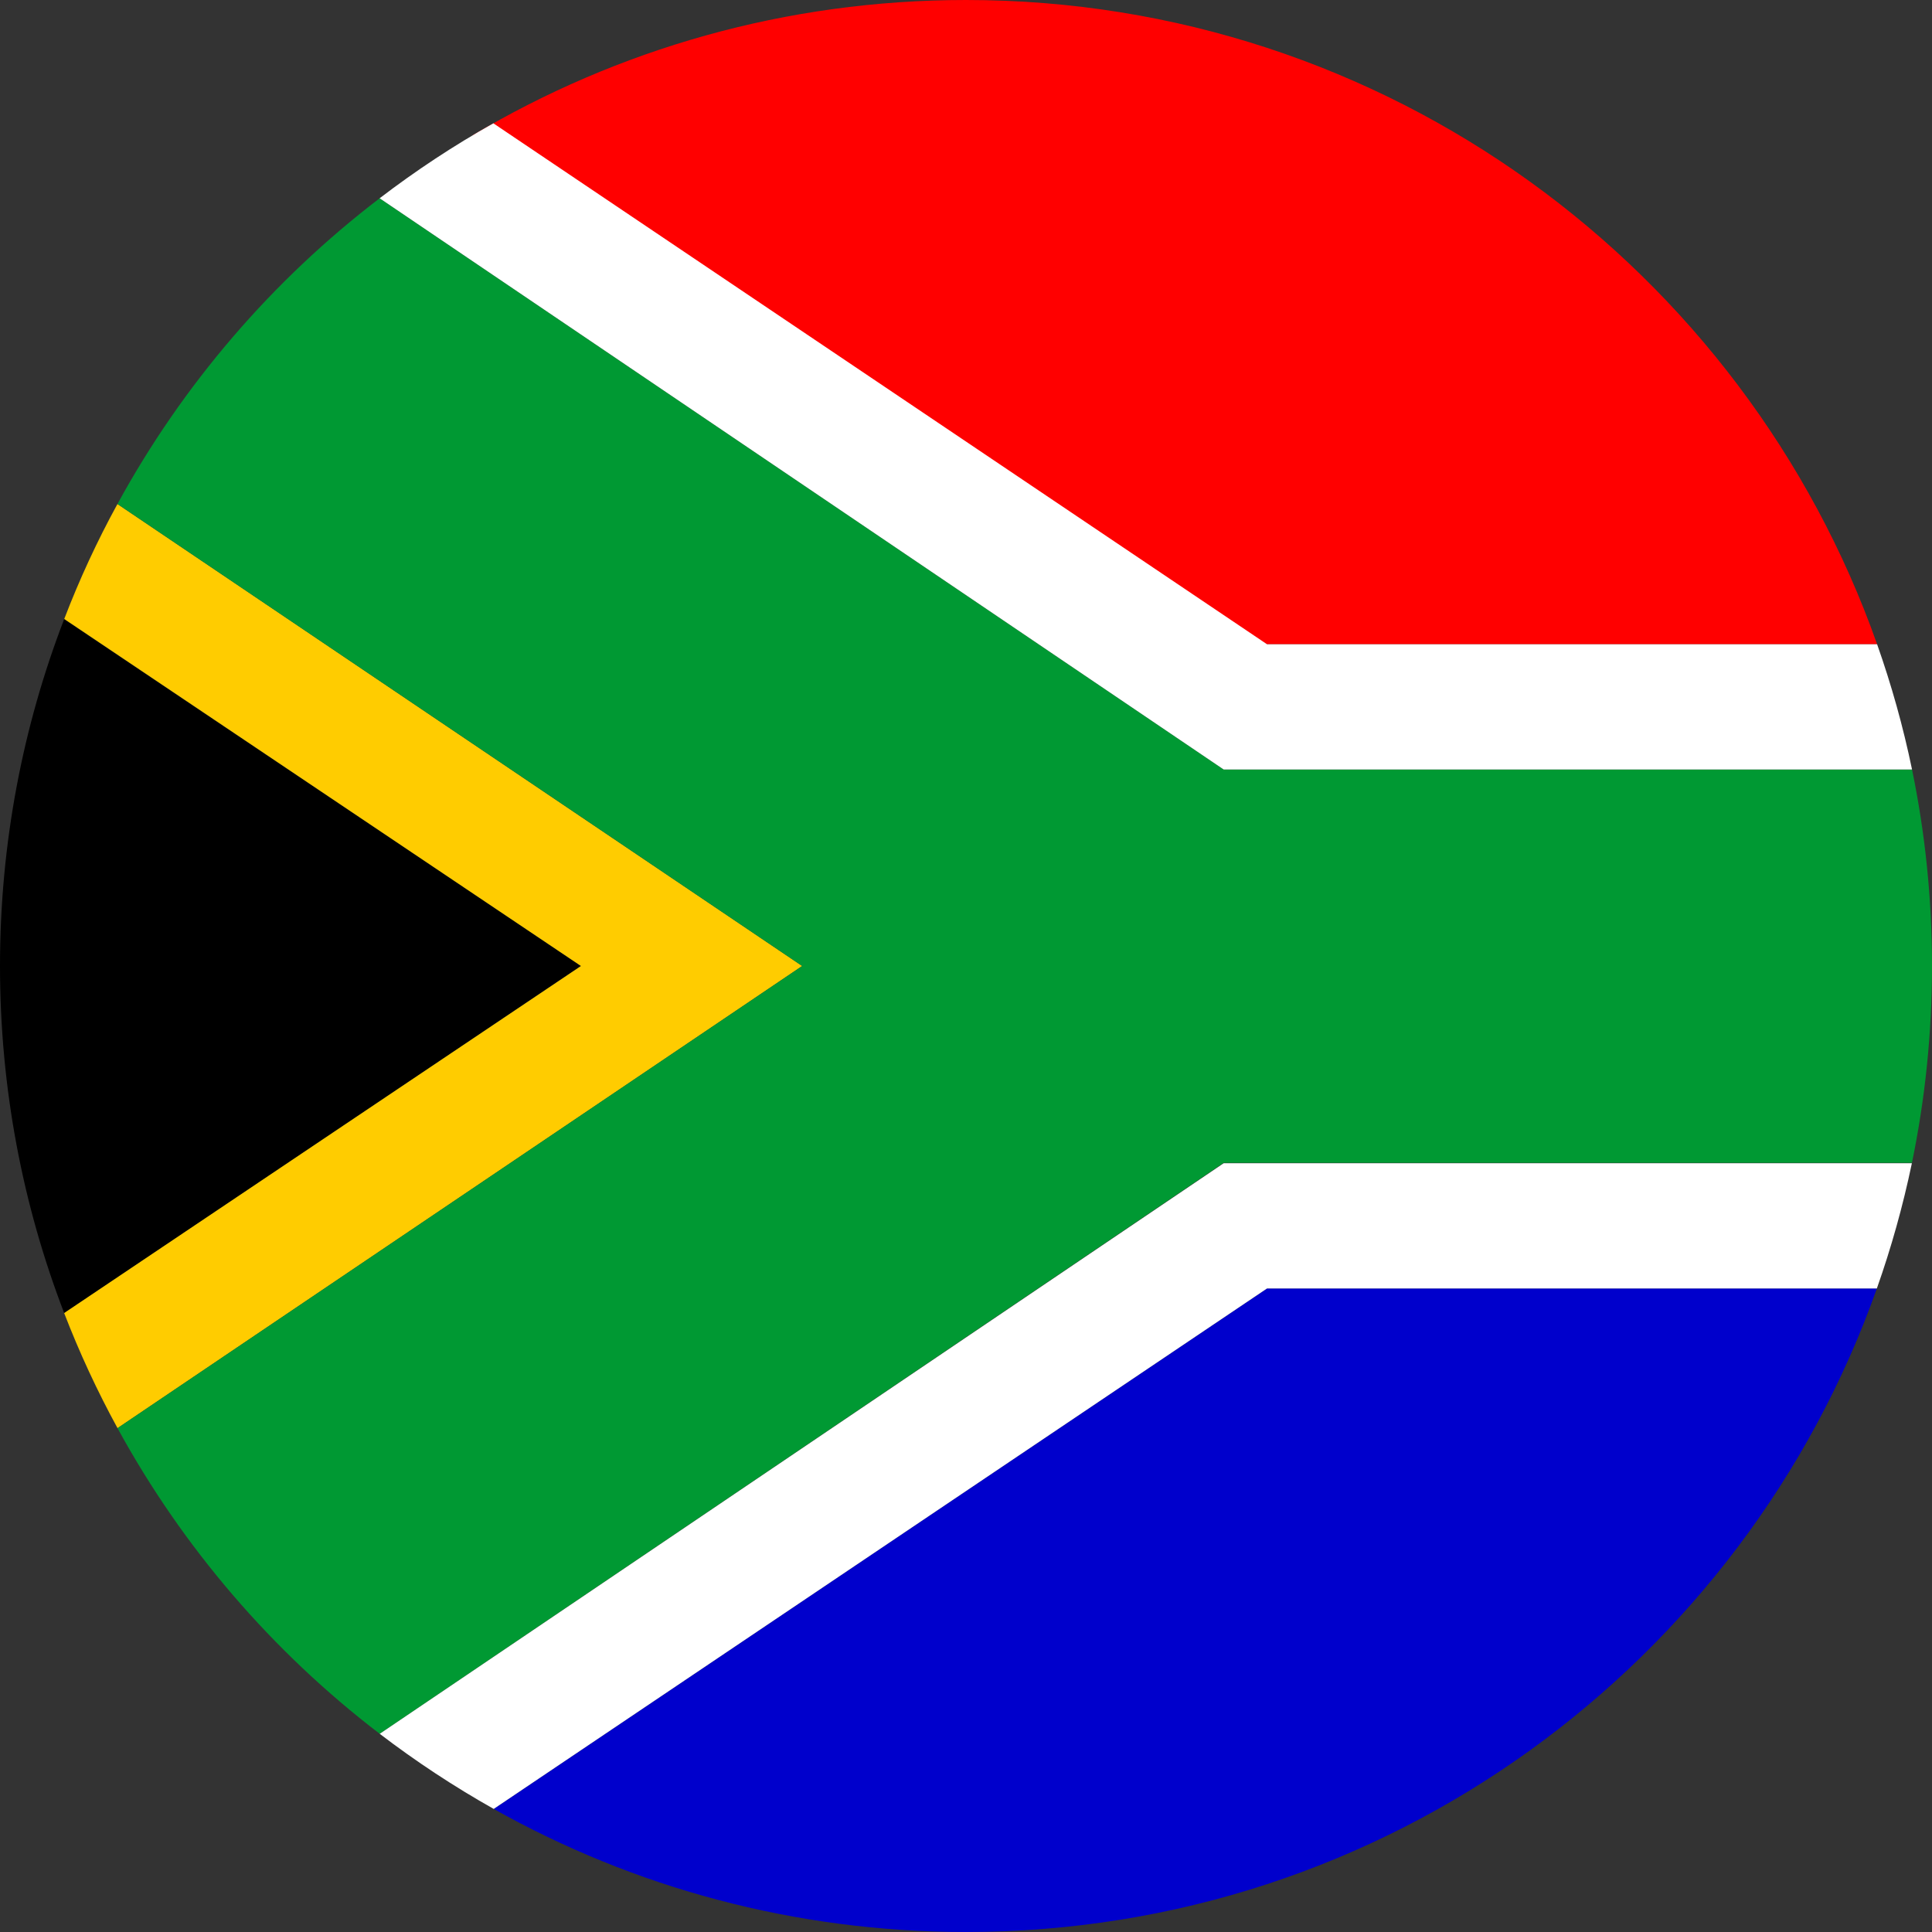
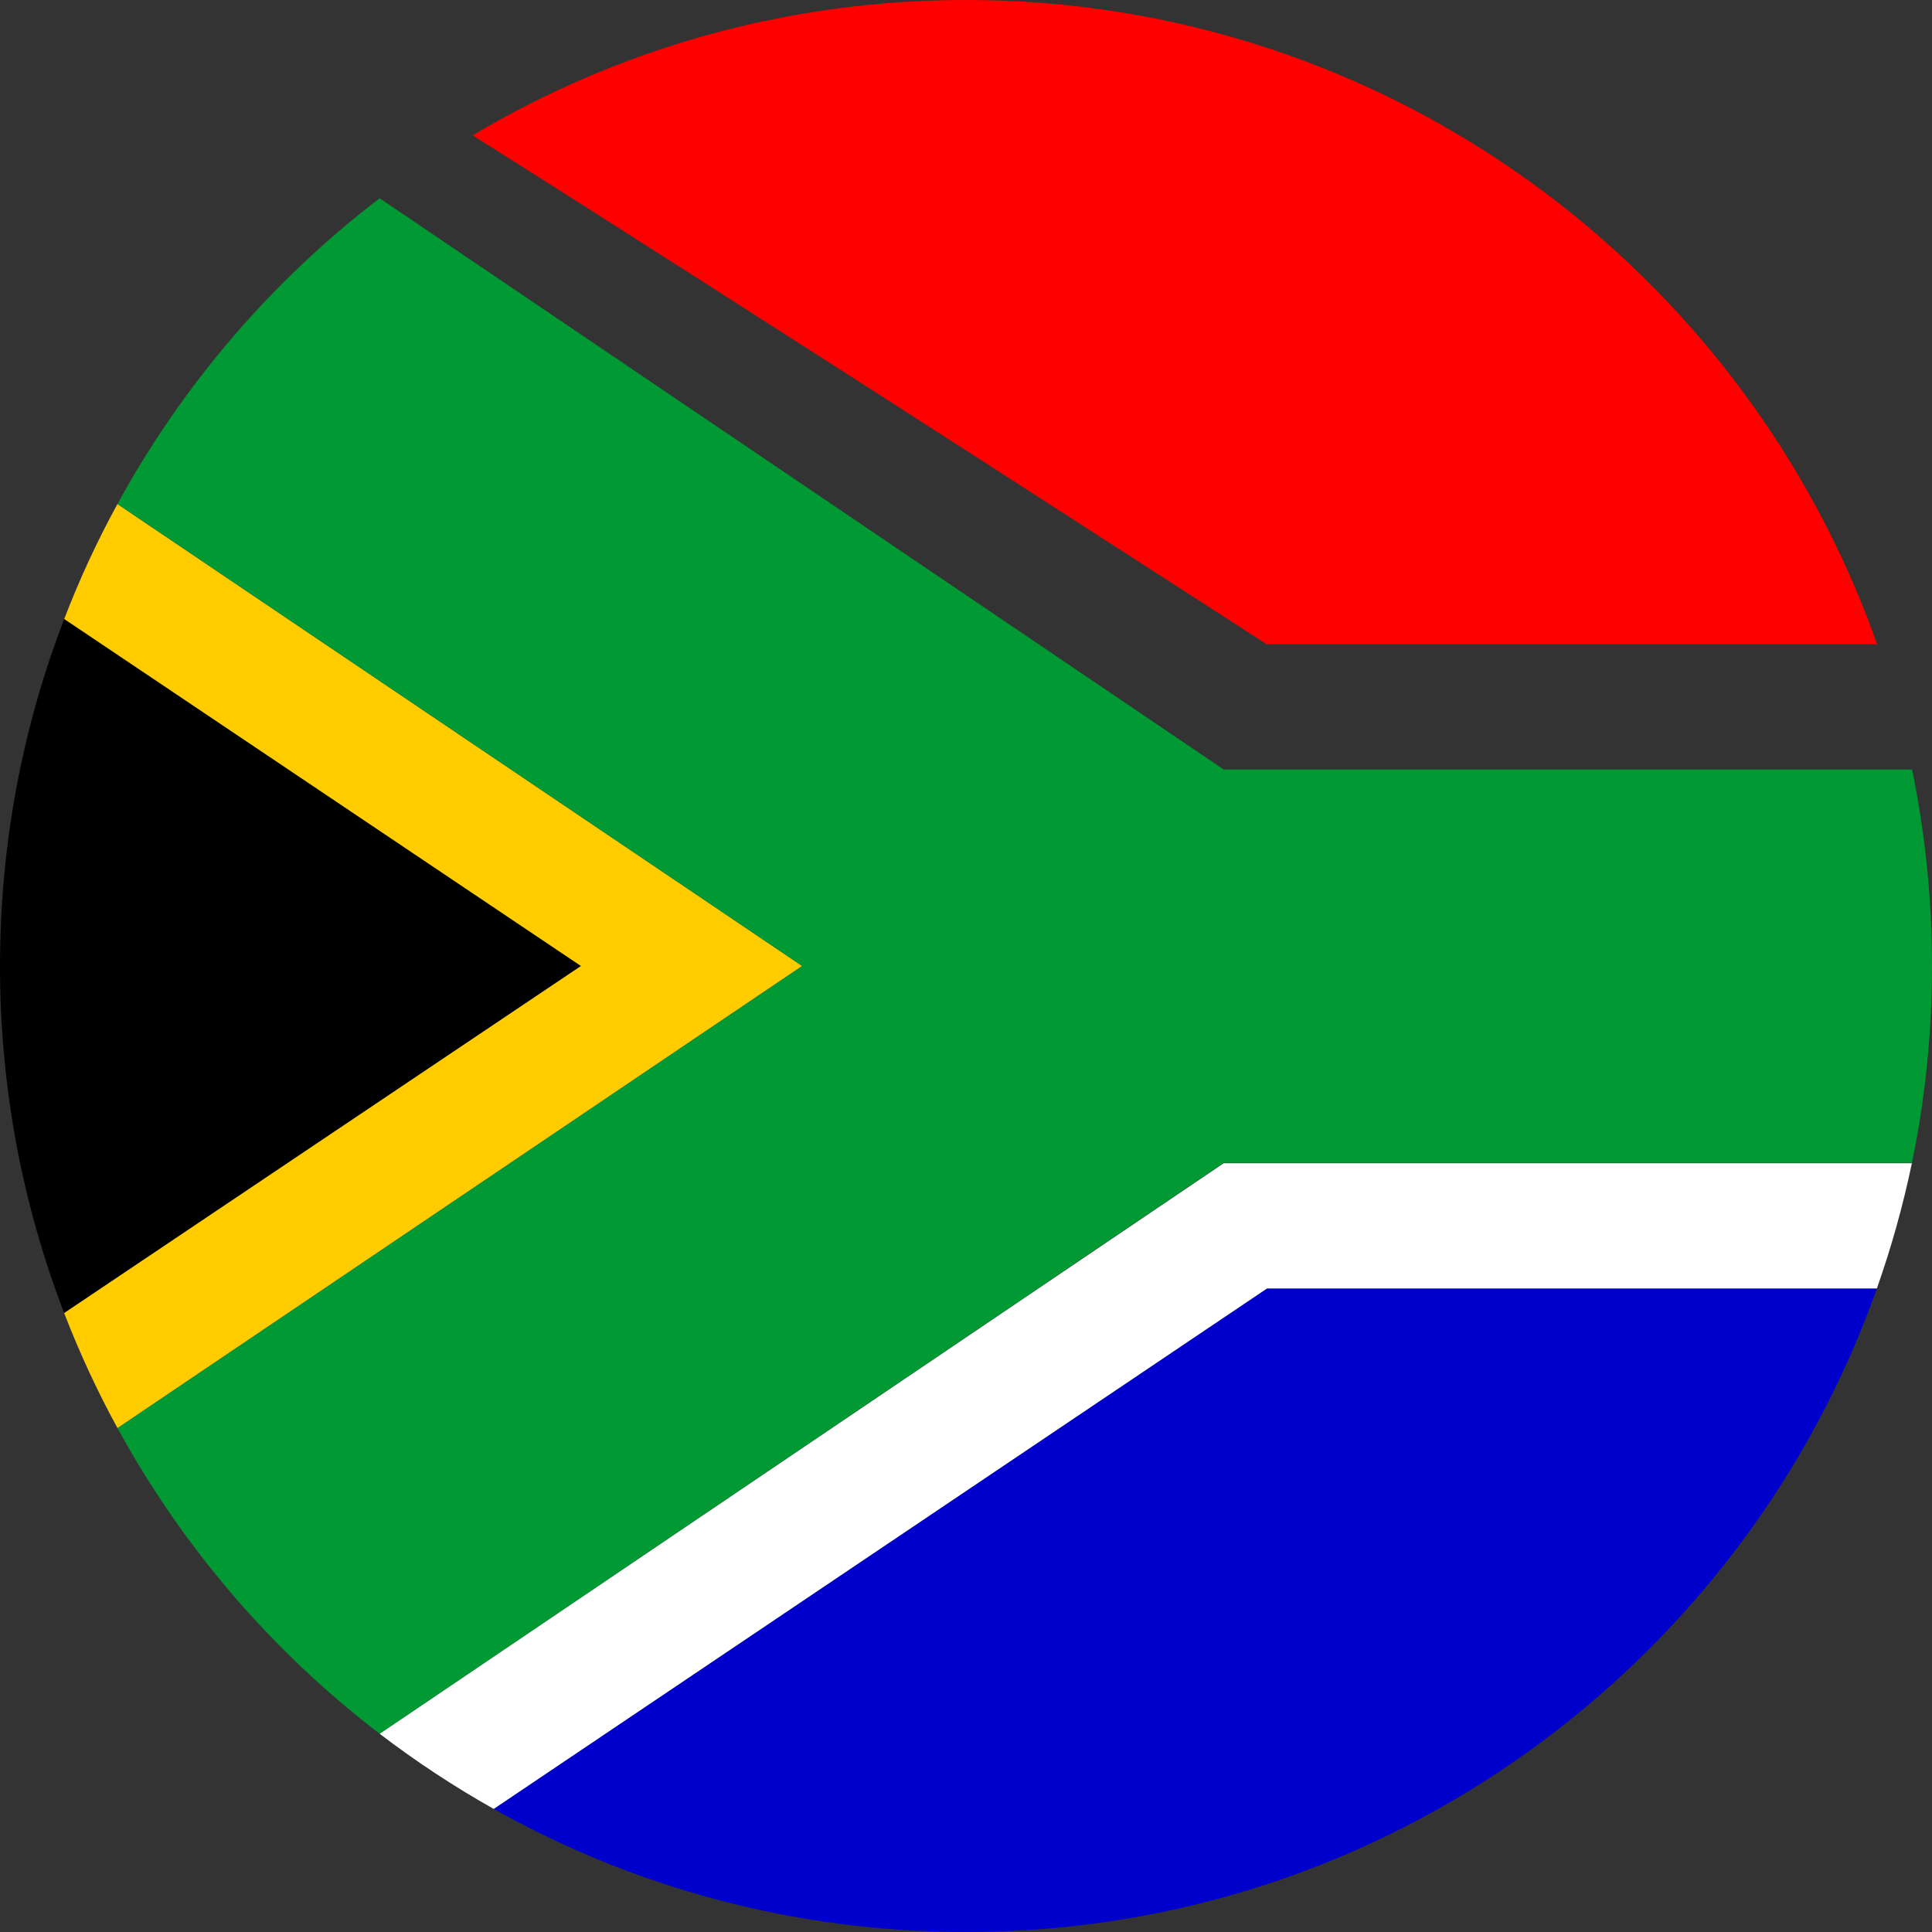
<svg xmlns="http://www.w3.org/2000/svg" width="24" height="24" viewBox="0 0 24 24" fill="none">
  <rect x="0" y="0" width="24" height="24" fill="#333333" stroke="none" />
  <path d="M0.798 16.313C0.283 14.975 0 13.52 0 12C0 10.481 0.282 9.029 0.797 7.691L7.217 12L0.798 16.313Z" fill="black" />
  <path d="M23.315 16.006C21.666 20.664 17.223 24 12 24C9.869 24 7.868 23.445 6.133 22.471L15.739 16.006H23.315Z" fill="#0000CC" />
  <path d="M23.318 8.003H15.734C15.734 8.003 9.593 4.029 5.871 1.681C7.665 0.613 9.761 0 12 0C17.226 0 21.672 3.341 23.318 8.003Z" fill="#FF0000" />
  <path d="M0.798 7.689C0.987 7.196 1.208 6.719 1.459 6.261L9.965 12L1.46 17.741C1.209 17.282 0.987 16.804 0.797 16.311L7.217 12L0.798 7.689Z" fill="#FFCC00" />
  <path d="M1.46 17.741L9.965 12L1.459 6.261C2.269 4.777 3.382 3.483 4.716 2.463L15.201 9.559H23.752C23.915 10.348 24 11.164 24 12C24 12.838 23.914 13.655 23.751 14.445H15.201L4.717 21.538C3.383 20.518 2.27 19.224 1.46 17.741Z" fill="#009933" />
-   <path d="M23.318 8.003C23.496 8.507 23.642 9.027 23.752 9.559H15.201L4.716 2.463C5.163 2.121 5.635 1.809 6.129 1.532L15.739 8.003H23.318Z" fill="white" />
  <path d="M23.315 16.006C23.493 15.502 23.639 14.982 23.75 14.45H15.201L4.717 21.538C5.166 21.881 5.639 22.193 6.133 22.471L15.739 16.006H23.315Z" fill="white" />
</svg>